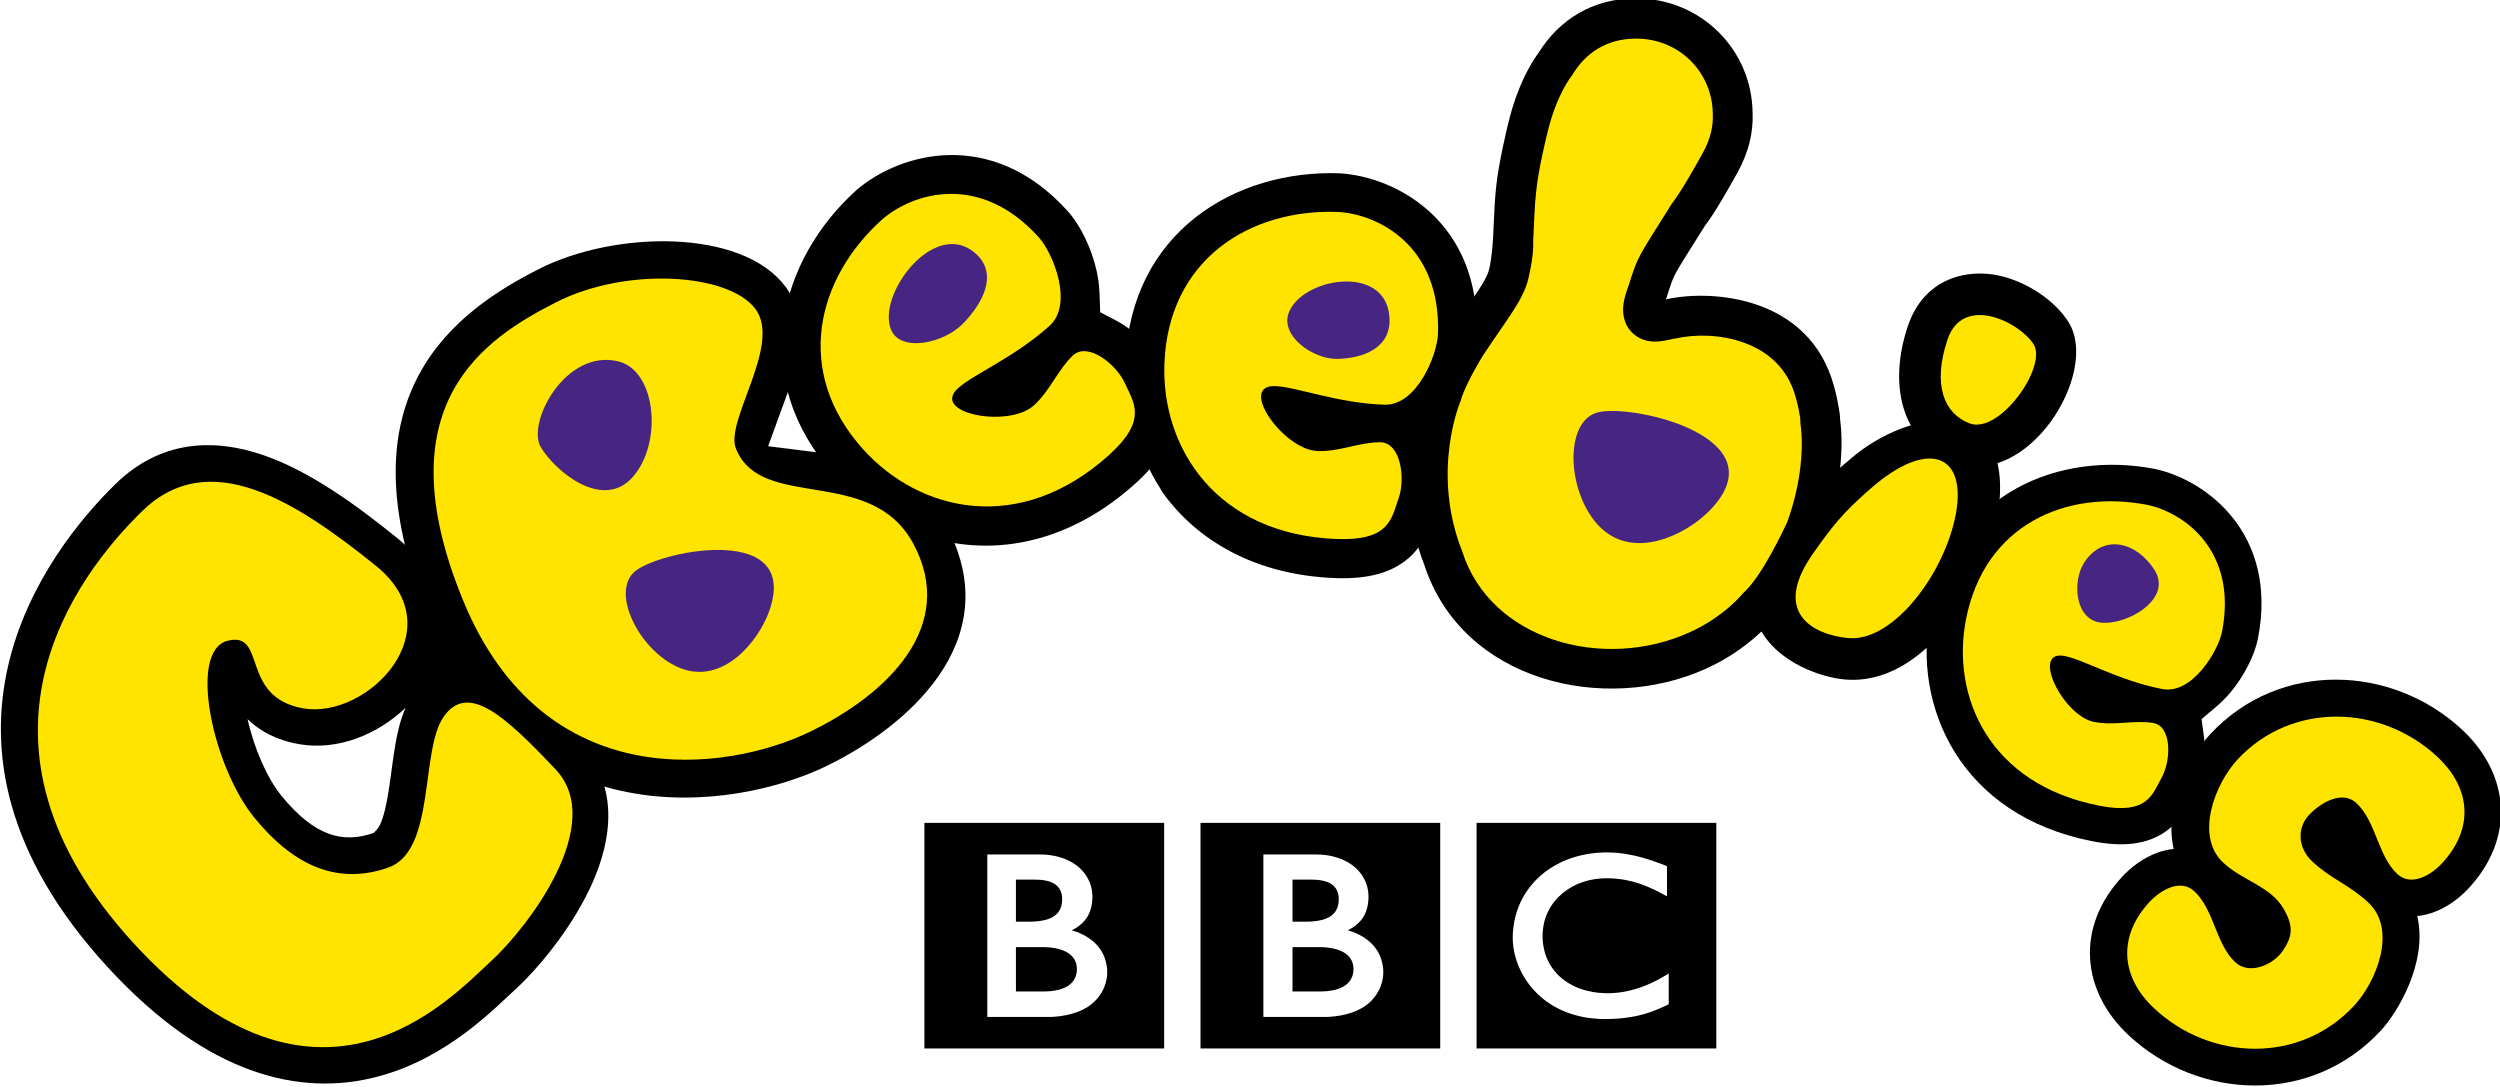
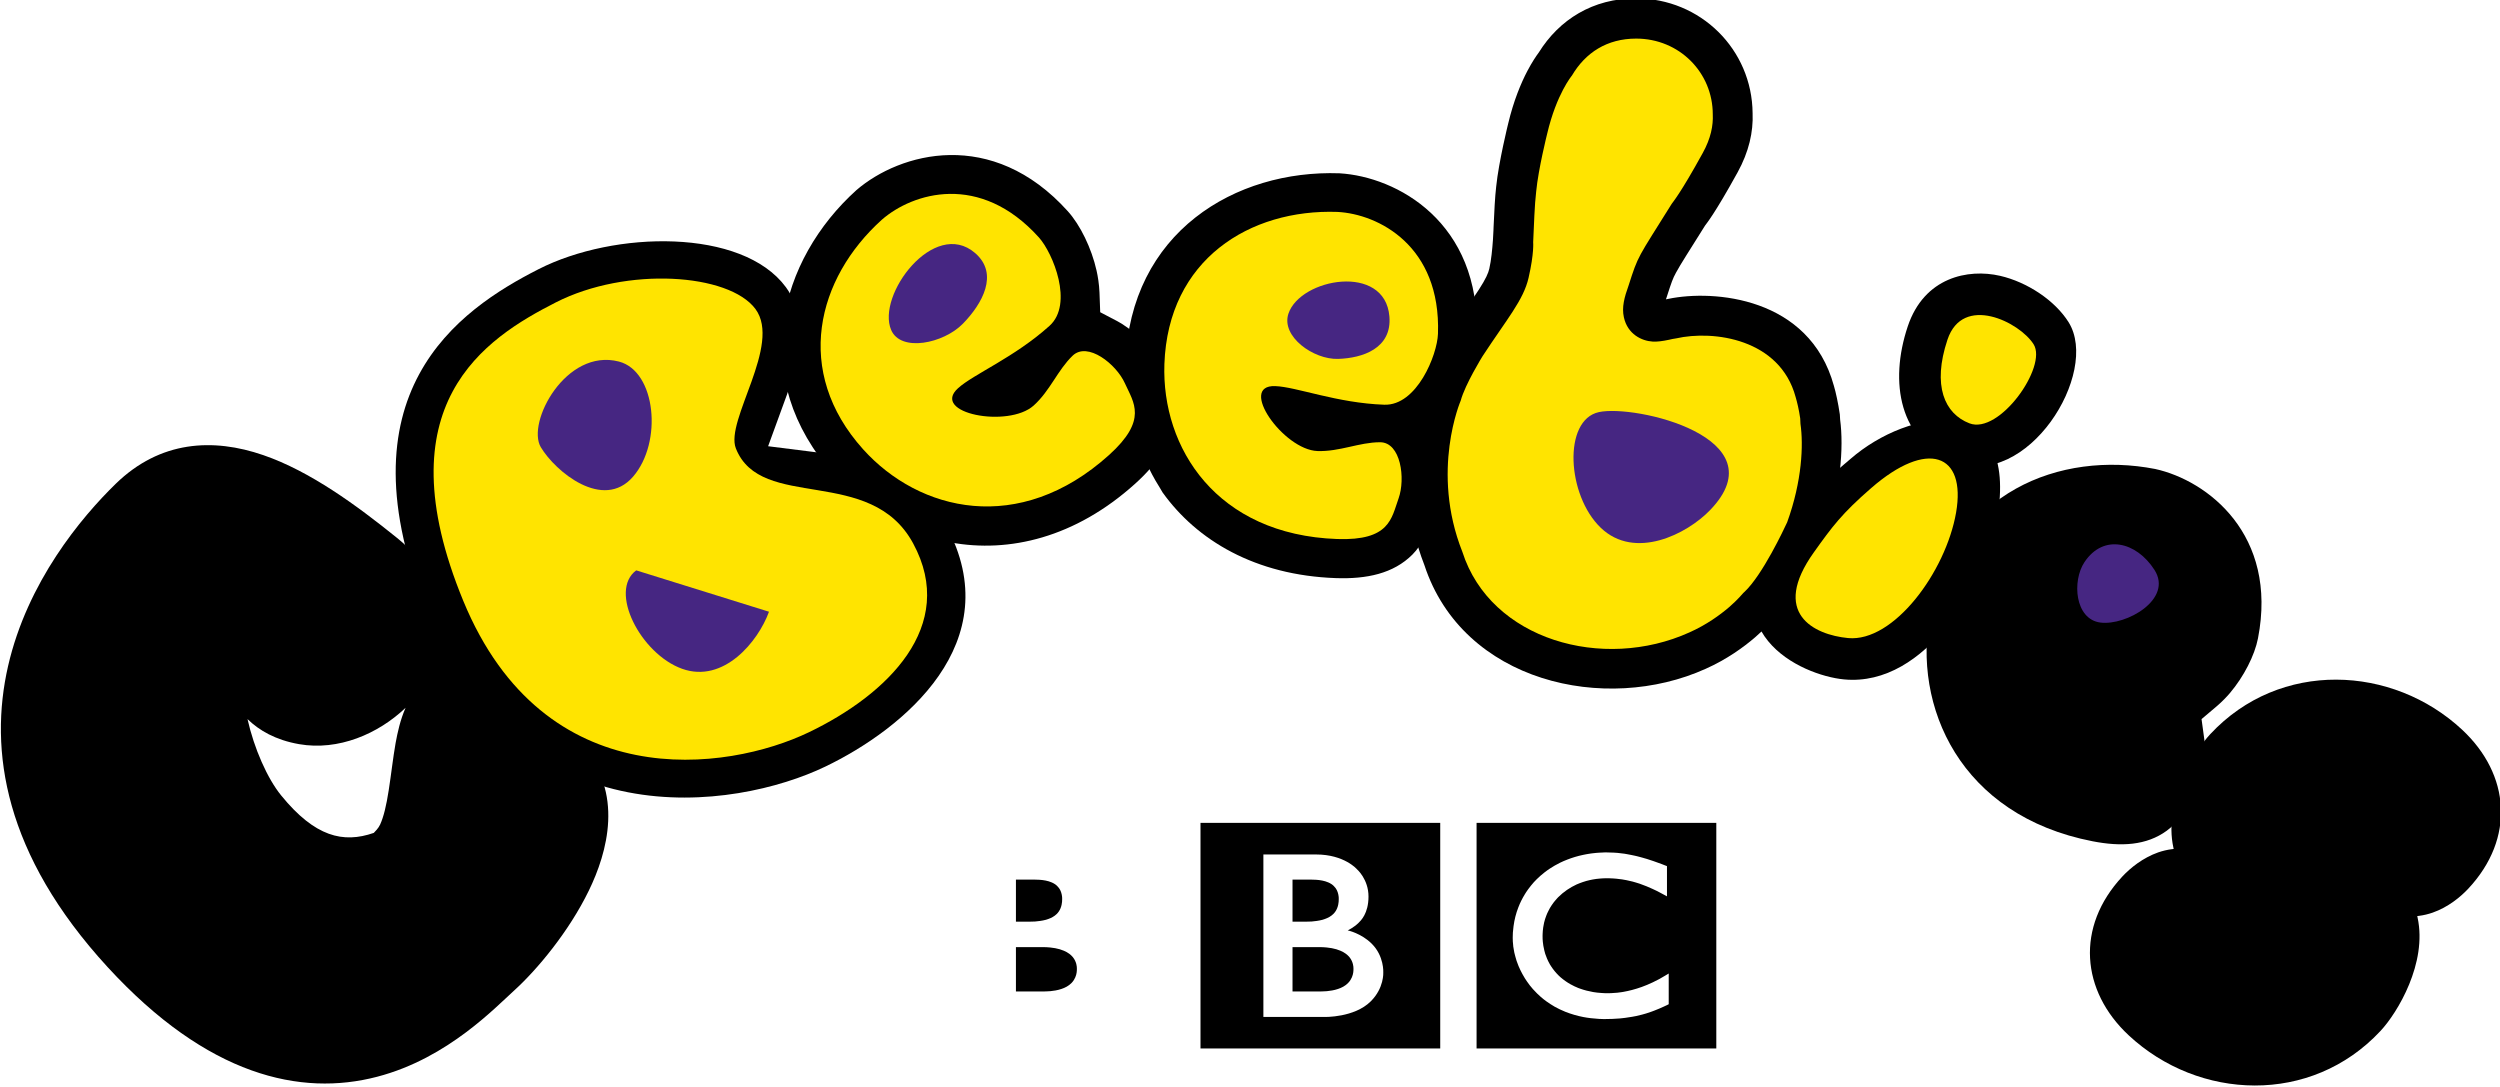
<svg xmlns="http://www.w3.org/2000/svg" width="1e3" height="434.86" version="1.1" viewBox="0 0 264.58 115.06">
  <g transform="translate(275.55 16.573)">
    <g transform="matrix(5.411 0 0 -5.411 -2284.6 2521.7)" clip-path="url(#id186)">
      <path d="m400.17 453h4.689v-4.413h-4.689zm2.954-.614c-.02.004-.041.007-.063.011l-.025.003c-.036.005-.073.009-.109.013-.025.002-.05.004-.075.005-.044.003-.088.004-.13.004h-.05c-.035-.001-.07-.003-.104-.005-.019-.001-.038-.003-.057-.004-.028-.003-.055-.006-.082-.009l-.023-.003-.025-.004-.032-.005c-.013-.002-.027-.005-.04-.007-.018-.003-.037-.007-.055-.011-.111-.023-.214-.055-.309-.092-.049-.019-.096-.039-.141-.061-.037-.018-.073-.037-.107-.057-.033-.02-.066-.039-.097-.06-.017-.012-.035-.024-.052-.036-.014-.01-.029-.021-.043-.032-.029-.023-.058-.046-.085-.07-.025-.022-.05-.044-.072-.067-.02-.02-.039-.04-.058-.06-.019-.021-.038-.043-.055-.065-.02-.024-.039-.049-.057-.074-.014-.019-.027-.038-.04-.058-.009-.013-.017-.026-.025-.04-.049-.08-.092-.165-.127-.257-.044-.113-.076-.236-.093-.366-.006-.041-.01-.083-.013-.125-.001-.033-.003-.066-.003-.1 0-.025 0-.05.002-.074.002-.026.004-.051.007-.076l.001-.018c.004-.03.009-.059.015-.088.002-.011.004-.023.006-.034.006-.024.011-.048.018-.071.008-.031.016-.06.026-.09.012-.035.025-.07.039-.104.023-.054.048-.106.075-.155.015-.029.031-.057.048-.083.013-.022.027-.042.041-.062.018-.027.037-.052.056-.077.02-.025.041-.049.06-.072.025-.029.051-.055.075-.079l.013-.013c.02-.02.042-.041.067-.062.017-.015.035-.03.054-.045.018-.014.037-.029.057-.043.023-.017.048-.034.075-.051.028-.018.057-.036.088-.054.062-.034.131-.068.206-.098.028-.011.057-.022.087-.032s.06-.02.092-.029c.054-.016.111-.029.17-.041.048-.009.098-.017.15-.023.051-.006.104-.011.159-.014.027-.001.054-.002.082-.003h.038c.099 0 .19.004.274.011l.017.001c.034.003.066.007.098.011.048.006.094.013.138.021.028.005.054.01.08.015.041.009.079.018.116.028.027.007.053.015.078.022.03.01.059.019.087.029l.026.009c.014.005.032.011.053.02.028.011.062.024.101.041.023.01.048.021.074.033.023.01.047.022.071.033.01.005.021.01.031.016v.601c-.007-.004-.014-.009-.021-.013l-.042-.025c-.041-.025-.08-.048-.12-.07-.044-.023-.087-.045-.129-.065-.075-.036-.146-.065-.215-.09-.131-.047-.251-.077-.358-.096-.012-.002-.025-.004-.037-.006-.029-.004-.057-.008-.084-.011-.042-.004-.081-.007-.116-.008-.023-.001-.044-.002-.064-.002-.043 0-.087.001-.131.005-.053.003-.106.009-.16.018-.087.015-.174.037-.26.068-.012.004-.025.01-.038.014-.008.004-.016.007-.024.011-.014.005-.028.011-.042.018-.029.014-.059.029-.087.045-.014.008-.028.016-.043.026-.014.009-.028.018-.042.028-.018.012-.035.024-.052.038-.016.012-.033.026-.047.038l-.02.018-.01.01-.006.005-.007.007c-.027.027-.052.054-.074.081-.013.016-.025.031-.036.046s-.021.03-.031.045c-.009.014-.018.028-.027.042-.012.021-.023.043-.034.064-.009.018-.017.036-.024.053-.013.031-.024.062-.034.09-.007.023-.013.046-.018.067-.016.063-.024.12-.029.169-.002.019-.003.036-.004.053-.001.024-.001.045-.001.061 0 .011 0 .024.001.038.001.035.004.078.011.128.004.03.01.062.018.096.006.023.012.045.019.069.007.022.015.043.023.065l.018.045c.009.02.019.041.03.061.008.016.016.031.025.047.02.034.043.068.068.102.009.012.019.024.029.036.012.016.026.031.04.046.007.008.014.016.021.023.111.111.235.193.363.252.02.009.04.017.061.025.02.008.04.015.061.022.022.008.045.015.067.021.021.006.042.011.064.016.021.005.042.009.063.013.023.004.047.008.07.011s.046.005.069.007c.044.004.087.006.129.006h.042c.031-.001.061-.002.091-.004.02-.001.041-.003.061-.005.037-.003.074-.008.109-.013.031-.005.061-.01.089-.016.043-.008.082-.018.118-.027.023-.006.044-.013.063-.018.029-.009.054-.017.074-.023.033-.012.051-.019.051-.019.03-.01.059-.022.087-.033.039-.015.075-.032.11-.048.029-.013.057-.027.083-.039.022-.011.041-.021.06-.031.033-.017.061-.033.084-.045l.061-.033v.591s-.037.015-.1.039c-.028.011-.062.023-.099.036-.021.008-.043.016-.067.024-.019.006-.038.013-.058.019-.023.007-.046.015-.07.023-.017.005-.035.01-.053.015l-.016.005-.054.015c-.021.006-.043.011-.065.017-.014.003-.028.006-.043.01-.023.005-.047.01-.071.015s-.049.01-.074.014" />
      <g transform="translate(396.57 450.57)">
        <path d="m0 0v-.867h.563s.011 0 .03.001c.019 0 .046.001.078.004.061.006.142.017.22.044.07.023.139.059.192.112.02.02.037.041.05.062.045.07.056.141.058.181.001.017.001.027.001.027s.001.008 0 .021c0 .017-.002.05-.011.084-.011.042-.031.089-.066.133-.007.008-.014.017-.022.024-.015.016-.032.031-.05.044-.031.023-.066.042-.105.059-.05.022-.107.038-.169.05-.032.006-.066.011-.1.014-.022.002-.043.003-.065.005-.019.001-.04.002-.06.002h-.544" />
      </g>
      <g transform="translate(396.57 451.89)">
        <path d="m0 0v-.822h.273s.018 0 .042.001c.019 0 .041.002.061.002.056.005.134.013.212.034.015.004.03.009.045.015.061.021.119.053.164.097.037.036.06.075.076.114.019.047.026.092.029.124.002.028.002.046.002.046s.001.014 0 .035c-.002.036-.01.094-.038.15-.014.027-.032.053-.058.078-.03.03-.067.054-.107.071-.077.034-.165.047-.239.052-.032.003-.062.003-.086.003z" />
      </g>
      <path d="m394.77 453h4.689v-4.413h-4.689zm1.23-.618v-3.178h1.196s.583-.016.905.306c.263.262.244.565.244.565s.019.317-.224.56c-.207.207-.471.262-.471.262s.119.056.211.147c.043.043.195.181.195.516 0 .337-.224.531-.224.531s-.246.291-.801.291z" />
      <g transform="translate(400.49 464.4)">
        <path d="m0 0c.01.151.013.264.013.264.013.281.026.575.051.785.049.48.233 1.224.233 1.224.107.452.251.794.377 1.035.093.176.174.295.222.359.4.643 1.057 1.06 1.902 1.06 1.266 0 2.271-1.001 2.281-2.247.015-.365-.072-.754-.294-1.157-.463-.839-.611-1.003-.636-1.04-.319-.511-.474-.746-.57-.924-.061-.111-.087-.185-.179-.471l-.016-.048.05.01c.877.182 2.757.041 3.235-1.702.037-.124.084-.336.116-.559l.006-.102c.072-.543.014-1.393-.316-2.302-.034-.075-.177-.383-.346-.688-.155-.279-.401-.689-.678-.948-.001-.001-.107-.133-.325-.321-.222-.191-.549-.429-.966-.615-1.963-.886-4.748-.263-5.5 2.027-.365.936-.373 1.807-.29 2.439.069.533.203.911.256 1.044.075.242.209.503.297.668.108.199.209.361.209.361.236.362.441.642.593.878.138.214.185.324.204.409.038.163.059.388.071.561" />
      </g>
    </g>
    <g transform="matrix(5.411 0 0 -5.411 -2284.6 2521.7)" clip-path="url(#id187)">
      <g transform="translate(380 457.01)">
        <path d="m0 0c-.105 0-.713-1.478-.713-1.478s1.004-.951 1.057-1.057c.053-.105 1.187 1.296 1.187 1.559s-1.426.976-1.531.976" fill-rule="evenodd" />
      </g>
      <g transform="translate(417.85 448.93)">
        <path d="m0 0c-1.359-1.457-3.558-1.36-4.925-.085-.93.867-1.043 2.12-.123 3.107.156.167.4.365.701.471.082.028.173.051.27.063l.032.004-.007.032c-.188.882.386 1.853.724 2.215 1.36 1.458 3.566 1.352 4.925.085.939-.876 1.04-2.123.122-3.107-.156-.167-.399-.366-.7-.471-.081-.028-.172-.051-.268-.063l-.032-.004.007-.032c.191-.885-.39-1.855-.726-2.215" fill-rule="evenodd" />
      </g>
    </g>
    <g transform="matrix(5.411 0 0 -5.411 -2284.6 2521.7)" clip-path="url(#id188)">
      <g transform="translate(417.33 449.42)">
-         <path d="m0 0c.445.477.849 1.493.283 2.021-.373.348-.736.466-1.093.8-.298.278-.299.665-.07.911.215.231.646.499.929.235.387-.362.418-1.031.798-1.385.276-.258.664-.02.872.203.633.678.576 1.469-.087 2.088-1.103 1.028-2.849 1.082-3.905-.05-.445-.477-.842-1.5-.283-2.021.38-.355.922-.458 1.18-.9.208-.358.167-.55-.01-.818-.179-.273-.653-.492-.936-.228-.38.355-.411 1.024-.798 1.385-.276.257-.664.02-.873-.203-.632-.678-.568-1.476.088-2.088 1.11-1.035 2.849-1.083 3.905.05" fill="#ffe400" fill-rule="evenodd" />
-       </g>
+         </g>
      <g transform="translate(410.41 463.7)">
        <path d="m0 0c.529-.122 1.073-.481 1.34-.908.618-.989-.805-3.287-2.238-2.735-1.073.414-1.275 1.555-.909 2.652.322.965 1.182 1.135 1.807.991" fill-rule="evenodd" />
      </g>
      <g transform="translate(410.35 458.93)">
        <path d="m0 0c-.208-1.197-1.378-3.278-2.992-3.124-.842.08-2.702.931-1.251 2.96.218.306.428.527.657.736.2.181.427.363.722.619 1.132.985 3.311 1.376 2.864-1.191" fill-rule="evenodd" />
      </g>
      <g transform="translate(409.38 462.45)">
        <path d="m0 0c-.3-.9-.056-1.448.43-1.635.584-.226 1.529 1.108 1.256 1.545-.273.436-1.386.99-1.686.09" fill="#ffe400" fill-rule="evenodd" />
      </g>
      <g transform="translate(412.22 452.64)">
        <path d="m0 0c-2.588.503-3.534 2.633-3.175 4.477.456 2.348 2.538 3.167 4.398 2.805 1.021-.224 2.406-1.281 2.011-3.312-.064-.332-.277-.75-.55-1.072-.061-.071-.147-.163-.256-.256l-.298-.252.053-.388.006-.053c.029-.343-.043-.736-.209-1.038-.192-.348-.33-.559-.53-.704-.398-.291-.896-.315-1.45-.207" fill-rule="evenodd" />
      </g>
      <g transform="translate(413.29 459.22)">
-         <path d="m0 0c-1.569.305-3.184-.372-3.548-2.244-.292-1.5.45-3.221 2.611-3.641.942-.183 1.033.219 1.219.555.185.336.201 1.005-.173 1.065-.374.059-.754-.058-1.151.019-.609.119-1.249 1.421-.576 1.29.379-.074 1.063-.482 1.909-.646.584-.114 1.096.744 1.17 1.123.306 1.577-.733 2.324-1.461 2.479" fill="#ffe400" fill-rule="evenodd" />
-       </g>
+         </g>
      <g transform="translate(412.06 458.1)">
        <path d="m0 0c-.246-.37-.188-1.118.312-1.182.5-.065 1.428.455 1.056 1.032-.352.548-.995.71-1.368.15" fill="#462682" fill-rule="evenodd" />
      </g>
      <g transform="translate(393.93 459.72)">
        <path d="m0 0c-.057.09-.239.467-.239.467-.25.57-.363 1.193-.341 1.808.088 2.531 2.126 3.733 4.137 3.663 1.097-.065 2.716-.934 2.639-3.121-.012-.352-.164-.822-.395-1.203-.057-.093-.141-.215-.253-.34l-.275-.307.129-.39c.011-.033.02-.062.026-.086.088-.352.077-.772-.045-1.112-.141-.391-.248-.632-.431-.817-.358-.359-.865-.468-1.464-.447-1.56.055-2.689.731-3.351 1.656 0 0-.08.139-.137.229" />
      </g>
      <g transform="translate(393.93 459.72)">
        <path d="m0 0c-.057.09-.239.467-.239.467-.25.57-.363 1.193-.341 1.808.088 2.531 2.126 3.733 4.137 3.663 1.097-.065 2.716-.934 2.639-3.121-.012-.352-.164-.822-.395-1.203-.057-.093-.141-.215-.253-.34l-.275-.307.129-.39c.011-.033.02-.062.026-.086.088-.352.077-.772-.045-1.112-.141-.391-.248-.632-.431-.817-.358-.359-.865-.468-1.464-.447-1.56.055-2.689.731-3.351 1.656 0 0-.08.139-.137.229z" fill="none" stroke="#000" stroke-miterlimit="3.864" stroke-width=".095" />
      </g>
      <g transform="translate(389.64 458.6)">
        <path d="m0 0c-.104.025-.497.17-.497.17-.575.237-1.089.606-1.501 1.063-1.695 1.883-1.063 4.163.432 5.51.834.715 2.602 1.214 4.066-.412.236-.262.454-.706.551-1.14.024-.107.049-.253.056-.421l.015-.411.364-.191c.03-.017.056-.032.078-.045.307-.191.592-.501.739-.83.171-.38.261-.627.258-.887-.008-.507-.297-.938-.743-1.339-1.16-1.045-2.441-1.342-3.56-1.136 0 0-.154.044-.258.069" />
      </g>
      <g transform="translate(389.64 458.6)">
        <path d="m0 0c-.104.025-.497.17-.497.17-.575.237-1.089.606-1.501 1.063-1.695 1.883-1.063 4.163.432 5.51.834.715 2.602 1.214 4.066-.412.236-.262.454-.706.551-1.14.024-.107.049-.253.056-.421l.015-.411.364-.191c.03-.017.056-.032.078-.045.307-.191.592-.501.739-.83.171-.38.261-.627.258-.887-.008-.507-.297-.938-.743-1.339-1.16-1.045-2.441-1.342-3.56-1.136 0 0-.154.044-.258.069z" fill="none" stroke="#000" stroke-miterlimit="3.864" stroke-width=".095" />
      </g>
      <g transform="translate(397.45 464.95)">
        <path d="m0 0c-1.716.06-3.314-.93-3.386-2.976-.057-1.64 1.019-3.339 3.38-3.422 1.031-.036 1.06.405 1.2.793.139.388.045 1.1-.362 1.1s-.79-.187-1.224-.172c-.666.023-1.563 1.296-.827 1.27.414-.014 1.208-.332 2.133-.364.638-.022 1.037.974 1.051 1.387.06 1.724-1.167 2.342-1.965 2.384" fill="#ffe400" fill-rule="evenodd" />
      </g>
      <g transform="translate(396.49 462.96)">
        <path d="m0 0c-.149-.446.491-.901.971-.885.48.015 1.055.205 1.004.829-.085 1.05-1.743.75-1.975.056" fill="#462682" fill-rule="evenodd" />
      </g>
    </g>
    <g transform="matrix(5.411 0 0 -5.411 -2284.6 2521.7)" clip-path="url(#id189)">
      <g transform="translate(387.43 454.1)">
        <path d="m0 0c-1.76-.846-5.938-1.476-7.763 2.953-1.791 4.347.592 5.981 2.156 6.777 1.483.756 3.982.805 4.835-.349.286-.388.306-.832.267-1.168s-.149-.672-.245-.94l-.367-1.006.915-.115c.067-.009.131-.017.178-.025.346-.057.799-.137 1.225-.332.449-.206.871-.539 1.166-1.084 1.234-2.28-.838-3.976-2.367-4.711" fill-rule="evenodd" />
      </g>
      <g transform="translate(376.13 455.03)">
        <path d="m0 0c.129-.574.388-1.162.659-1.494.661-.811 1.213-.94 1.811-.732.021.022.092.091.124.163.07.154.122.374.168.671.049.313.084.637.135.925.038.207.092.456.195.688-.534-.51-1.314-.846-2.084-.711-.461.081-.781.269-1.008.49m3.559.821c.454.333 1.015.25 1.491-.027.48-.278.987-.796 1.467-1.305.862-.915.518-2.105.161-2.84-.393-.81-1.018-1.553-1.452-1.948-.202-.184-.525-.508-.953-.828-.447-.335-1.031-.685-1.739-.869-1.492-.39-3.313.014-5.269 2.144-4.054 4.415-1.194 8.136.157 9.454.87.847 1.905.9 2.887.561.92-.317 1.826-.983 2.608-1.613 1.058-.852 1.077-1.937.642-2.729" fill-rule="evenodd" />
      </g>
      <g transform="translate(377.22 455.24)">
-         <path d="m0 0c1.251-.22 2.978 1.536 1.417 2.792-1.561 1.257-3.254 2.347-4.565 1.068-1.312-1.279-3.766-4.537-.164-8.46 3.602-3.924 6.193-1.067 6.962-.367s2.284 2.714 1.288 3.771c-.996 1.056-1.715 1.704-2.187 1.039-.472-.666-.151-2.632-1.091-2.959-.939-.326-1.802-.02-2.617.979s-1.301 3.262-.523 3.459c.778.196.229-1.102 1.48-1.322" fill="#ffe400" fill-rule="evenodd" />
-       </g>
+         </g>
    </g>
    <g transform="matrix(5.411 0 0 -5.411 -2284.6 2521.7)" clip-path="url(#id190)">
      <g transform="translate(388.54 464.8)">
        <path d="m0 0c-1.276-1.149-1.738-2.971-.369-4.493 1.098-1.219 3.053-1.694 4.809-.113.766.69.481 1.027.312 1.403-.169.377-.732.823-1.024.54-.293-.282-.438-.683-.761-.974-.495-.446-2.025-.153-1.478.34.308.277 1.1.6 1.788 1.219.474.427.069 1.421-.208 1.729-1.154 1.281-2.466.873-3.069.349" fill="#ffe400" fill-rule="evenodd" />
      </g>
      <g transform="translate(388.72 462.64)">
        <path d="m0 0c.189-.438 1.023-.264 1.402.123.378.387.713.974.239 1.383-.8.689-1.935-.826-1.641-1.506" fill="#462682" fill-rule="evenodd" />
      </g>
      <g transform="translate(407.89 459.55)">
        <path d="m0 0c1.096.953 1.86.678 1.659-.481-.202-1.16-1.221-2.54-2.114-2.454-.668.064-1.519.486-.667 1.678.358.501.544.755 1.122 1.257" fill="#ffe400" fill-rule="evenodd" />
      </g>
      <g transform="translate(399.86 461.26)">
        <path d="m0 0c.088.322.427.868.427.868.476.727.8 1.096.9 1.533.111.484.09.697.09.697.016.33.027.73.059.992.041.434.215 1.13.215 1.13.183.779.484 1.137.484 1.137.266.45.687.723 1.257.723.843 0 1.498-.663 1.498-1.482.01-.216-.036-.467-.198-.759-.441-.801-.583-.957-.606-.992-.678-1.086-.648-.991-.843-1.597-.082-.227-.136-.425-.092-.621.073-.333.352-.463.563-.475.085-.006.197.009.323.036.041.009.086.021.133.026.741.168 2.034-.012 2.34-1.146.029-.098.064-.24.09-.419l.005-.106c.059-.41.034-1.113-.26-1.925-.06-.13-.482-1.031-.835-1.362l-.023-.021s-.113-.136-.278-.278c-.18-.154-.443-.345-.775-.493-1.691-.766-3.89-.15-4.442 1.575-.628 1.584-.032 2.959-.032 2.959" fill="#ffe400" />
      </g>
      <g transform="translate(404.74 459.12)">
        <path d="m0 0c-.456-.475-1.473-.987-2.14-.349-.666.637-.743 2.108-.039 2.263.704.156 3.54-.497 2.179-1.914" fill="#462682" fill-rule="evenodd" />
      </g>
      <g transform="translate(382.16 463.18)">
        <path d="m0 0c-1.386-.706-3.392-1.996-1.809-5.839 1.584-3.842 5.164-3.336 6.761-2.568 1.53.735 2.915 2.073 2.038 3.693-.833 1.54-2.978.615-3.468 1.859-.215.543.901 2.025.384 2.725-.517.699-2.52.836-3.906.13" fill="#ffe400" fill-rule="evenodd" />
      </g>
      <g transform="translate(383.67 459.77)">
        <path d="m0 0c.584.672.451 2.064-.275 2.253-1.038.269-1.813-1.196-1.528-1.675.285-.478 1.219-1.25 1.803-.578" fill="#462682" fill-rule="evenodd" />
      </g>
      <g transform="translate(386.33 457.13)">
-         <path d="m0 0c-.21-.581-.886-1.408-1.7-1.116-.814.293-1.441 1.523-.897 1.925s3.223.924 2.597-.809" fill="#462682" fill-rule="evenodd" />
+         <path d="m0 0c-.21-.581-.886-1.408-1.7-1.116-.814.293-1.441 1.523-.897 1.925" fill="#462682" fill-rule="evenodd" />
      </g>
      <g transform="translate(391.16 450.57)">
        <path d="m0 0v-.867h.563s.011 0 .03.001c.019 0 .046.001.078.004.061.006.142.017.22.044.07.023.139.059.192.112.02.02.037.041.05.062.045.07.056.141.058.181.001.017.001.027.001.027s.001.008 0 .021c0 .017-.002.05-.011.084-.011.042-.031.089-.066.133-.007.008-.014.017-.022.024-.015.016-.032.031-.05.044-.031.023-.066.042-.105.059-.05.022-.107.038-.169.05-.032.006-.066.011-.1.014-.022.002-.043.003-.065.005-.019.001-.04.002-.06.002h-.544" />
      </g>
      <g transform="translate(391.16 451.89)">
        <path d="m0 0v-.822h.273s.018 0 .042.001c.019 0 .041.002.061.002.056.005.134.013.212.034.015.004.03.009.045.015.061.021.119.053.164.097.037.036.06.075.076.114.019.047.026.092.029.124.002.028.002.046.002.046s.001.014 0 .035c-.002.036-.01.094-.038.15-.014.027-.032.053-.058.078-.03.03-.067.054-.107.071-.077.034-.165.047-.239.052-.032.003-.061.003-.086.003z" />
      </g>
-       <path d="m389.37 453h4.689v-4.413h-4.689zm1.23-.618v-3.178h1.196s.583-.016.905.306c.263.262.244.565.244.565s.019.317-.224.56c-.207.207-.471.262-.471.262s.119.056.211.147c.043.043.195.181.195.516 0 .337-.224.531-.224.531s-.246.291-.801.291z" />
    </g>
  </g>
</svg>